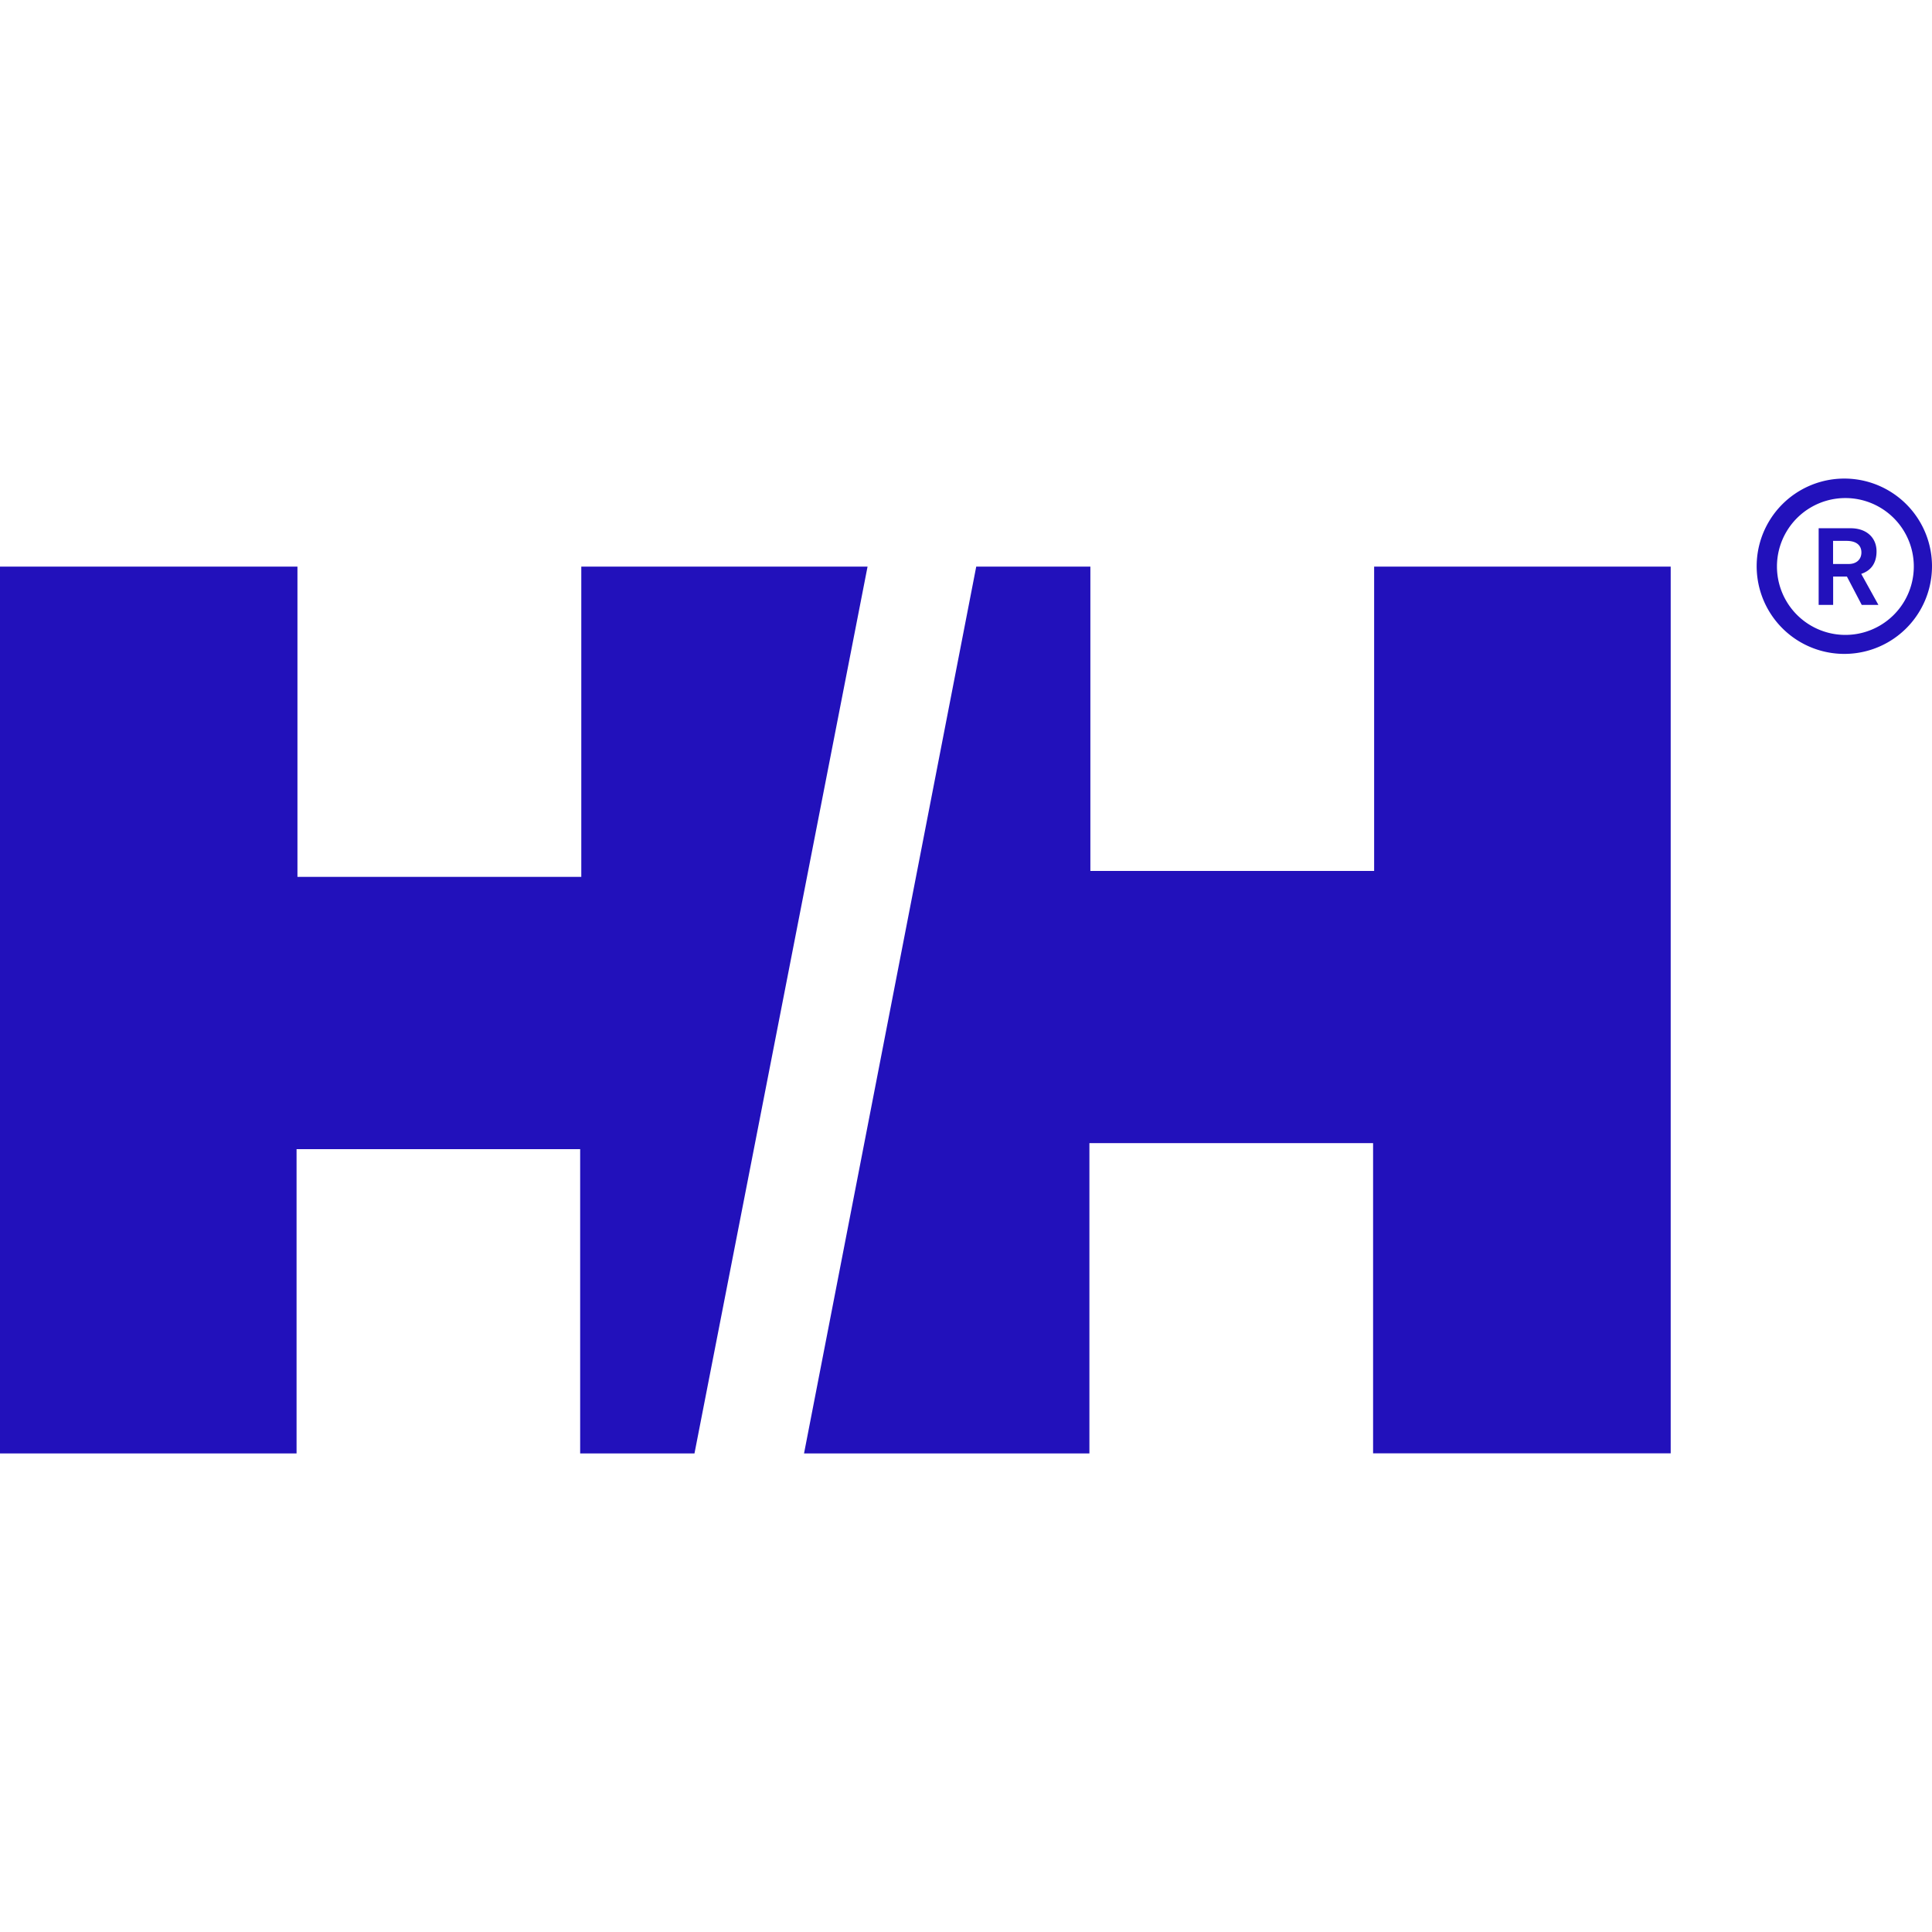
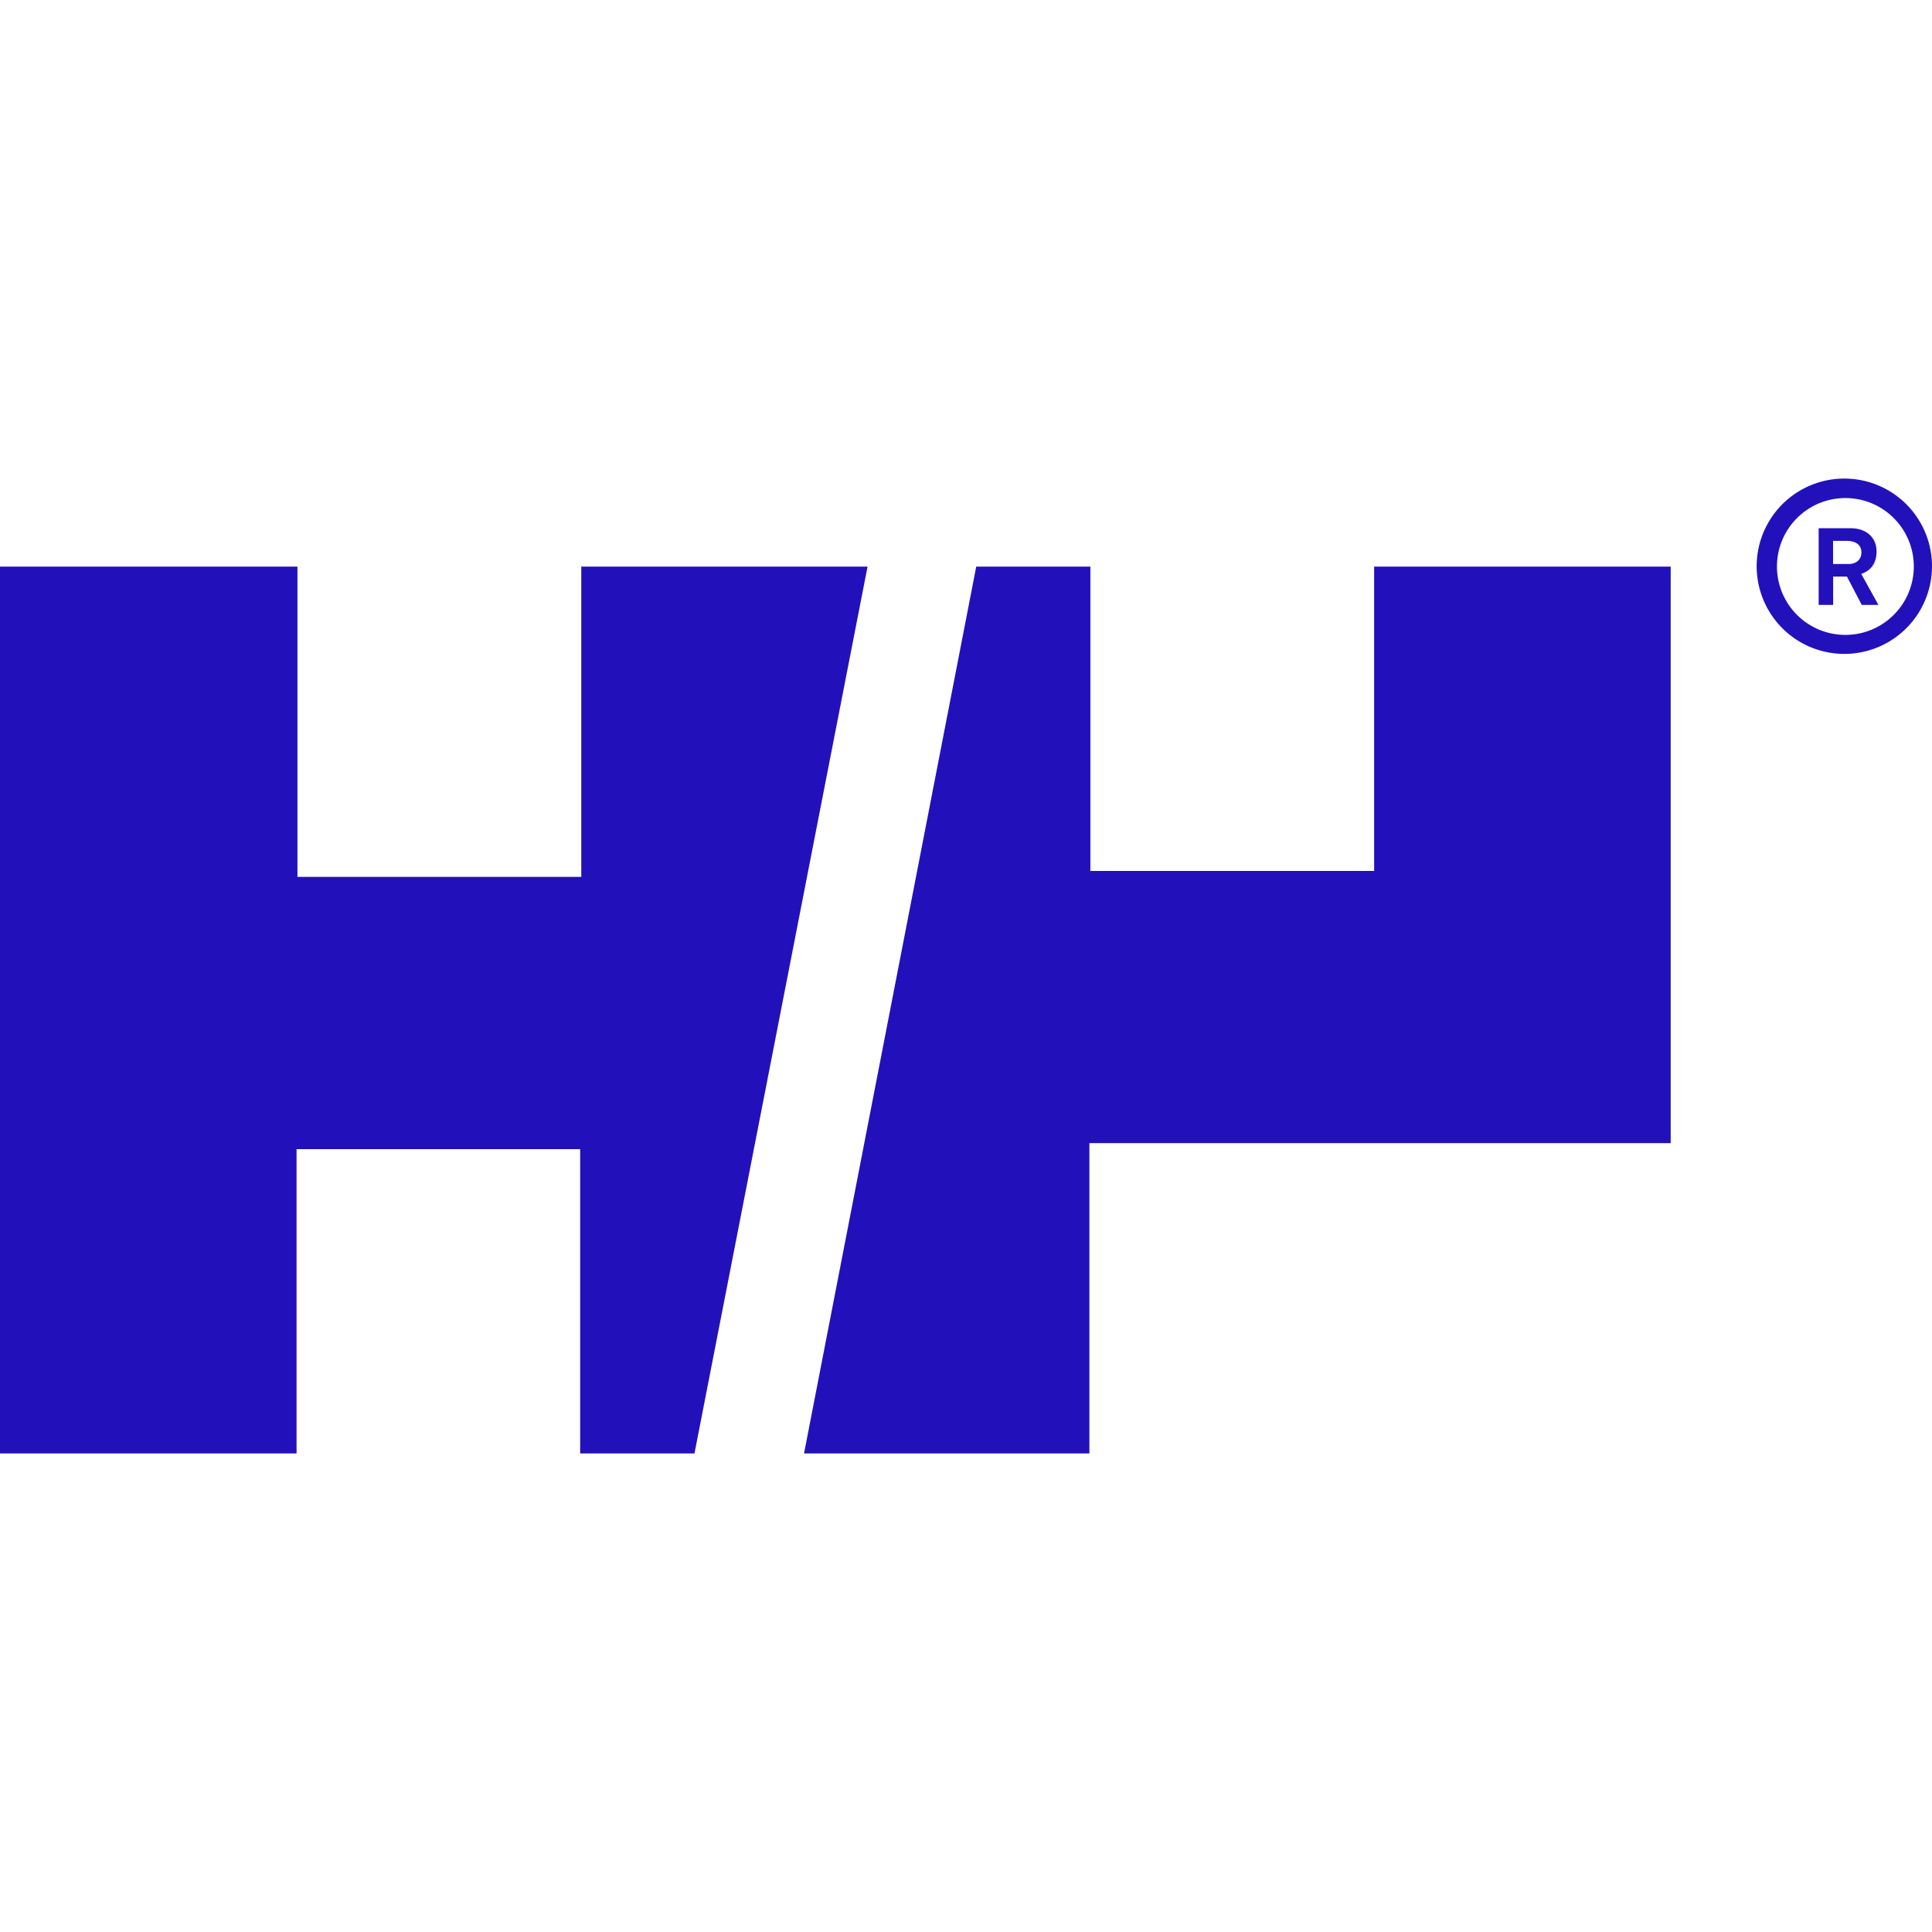
<svg xmlns="http://www.w3.org/2000/svg" role="img" width="32px" height="32px" viewBox="0 0 24 24">
  <title>Helly Hansen</title>
-   <path fill="#21bd6" d="M22.912 5.945a1.089 1.089 0 10-.002 2.178 1.089 1.089 0 00.002-2.178zm.012.242a.85.85 0 110 1.7.85.85 0 010-1.7zm-.332.375v.952h.18v-.352h.171l.184.352h.207l-.213-.385c.046-.017.19-.067.19-.28 0-.166-.12-.287-.323-.287h-.396zm.18.157h.167c.124 0 .184.057.184.144 0 .089-.065.143-.156.143h-.196v-.287zM0 7.039v11.016h3.684v-3.78h3.523v3.78h1.42l2.15-11.016H7.221v3.854H3.695V7.039H0zm12.127 0L9.988 18.055h3.545V14.2h3.524v3.854h3.697V7.039H17.07v3.78h-3.525v-3.78h-1.418Z" />
+   <path fill="#21bd6" d="M22.912 5.945a1.089 1.089 0 10-.002 2.178 1.089 1.089 0 00.002-2.178zm.012.242a.85.85 0 110 1.7.85.85 0 010-1.7zm-.332.375v.952h.18v-.352h.171l.184.352h.207l-.213-.385c.046-.017.19-.067.19-.28 0-.166-.12-.287-.323-.287h-.396zm.18.157h.167c.124 0 .184.057.184.144 0 .089-.065.143-.156.143h-.196v-.287zM0 7.039v11.016h3.684v-3.78h3.523v3.78h1.42l2.15-11.016H7.221v3.854H3.695V7.039H0zm12.127 0L9.988 18.055h3.545V14.2h3.524h3.697V7.039H17.07v3.78h-3.525v-3.78h-1.418Z" />
</svg>